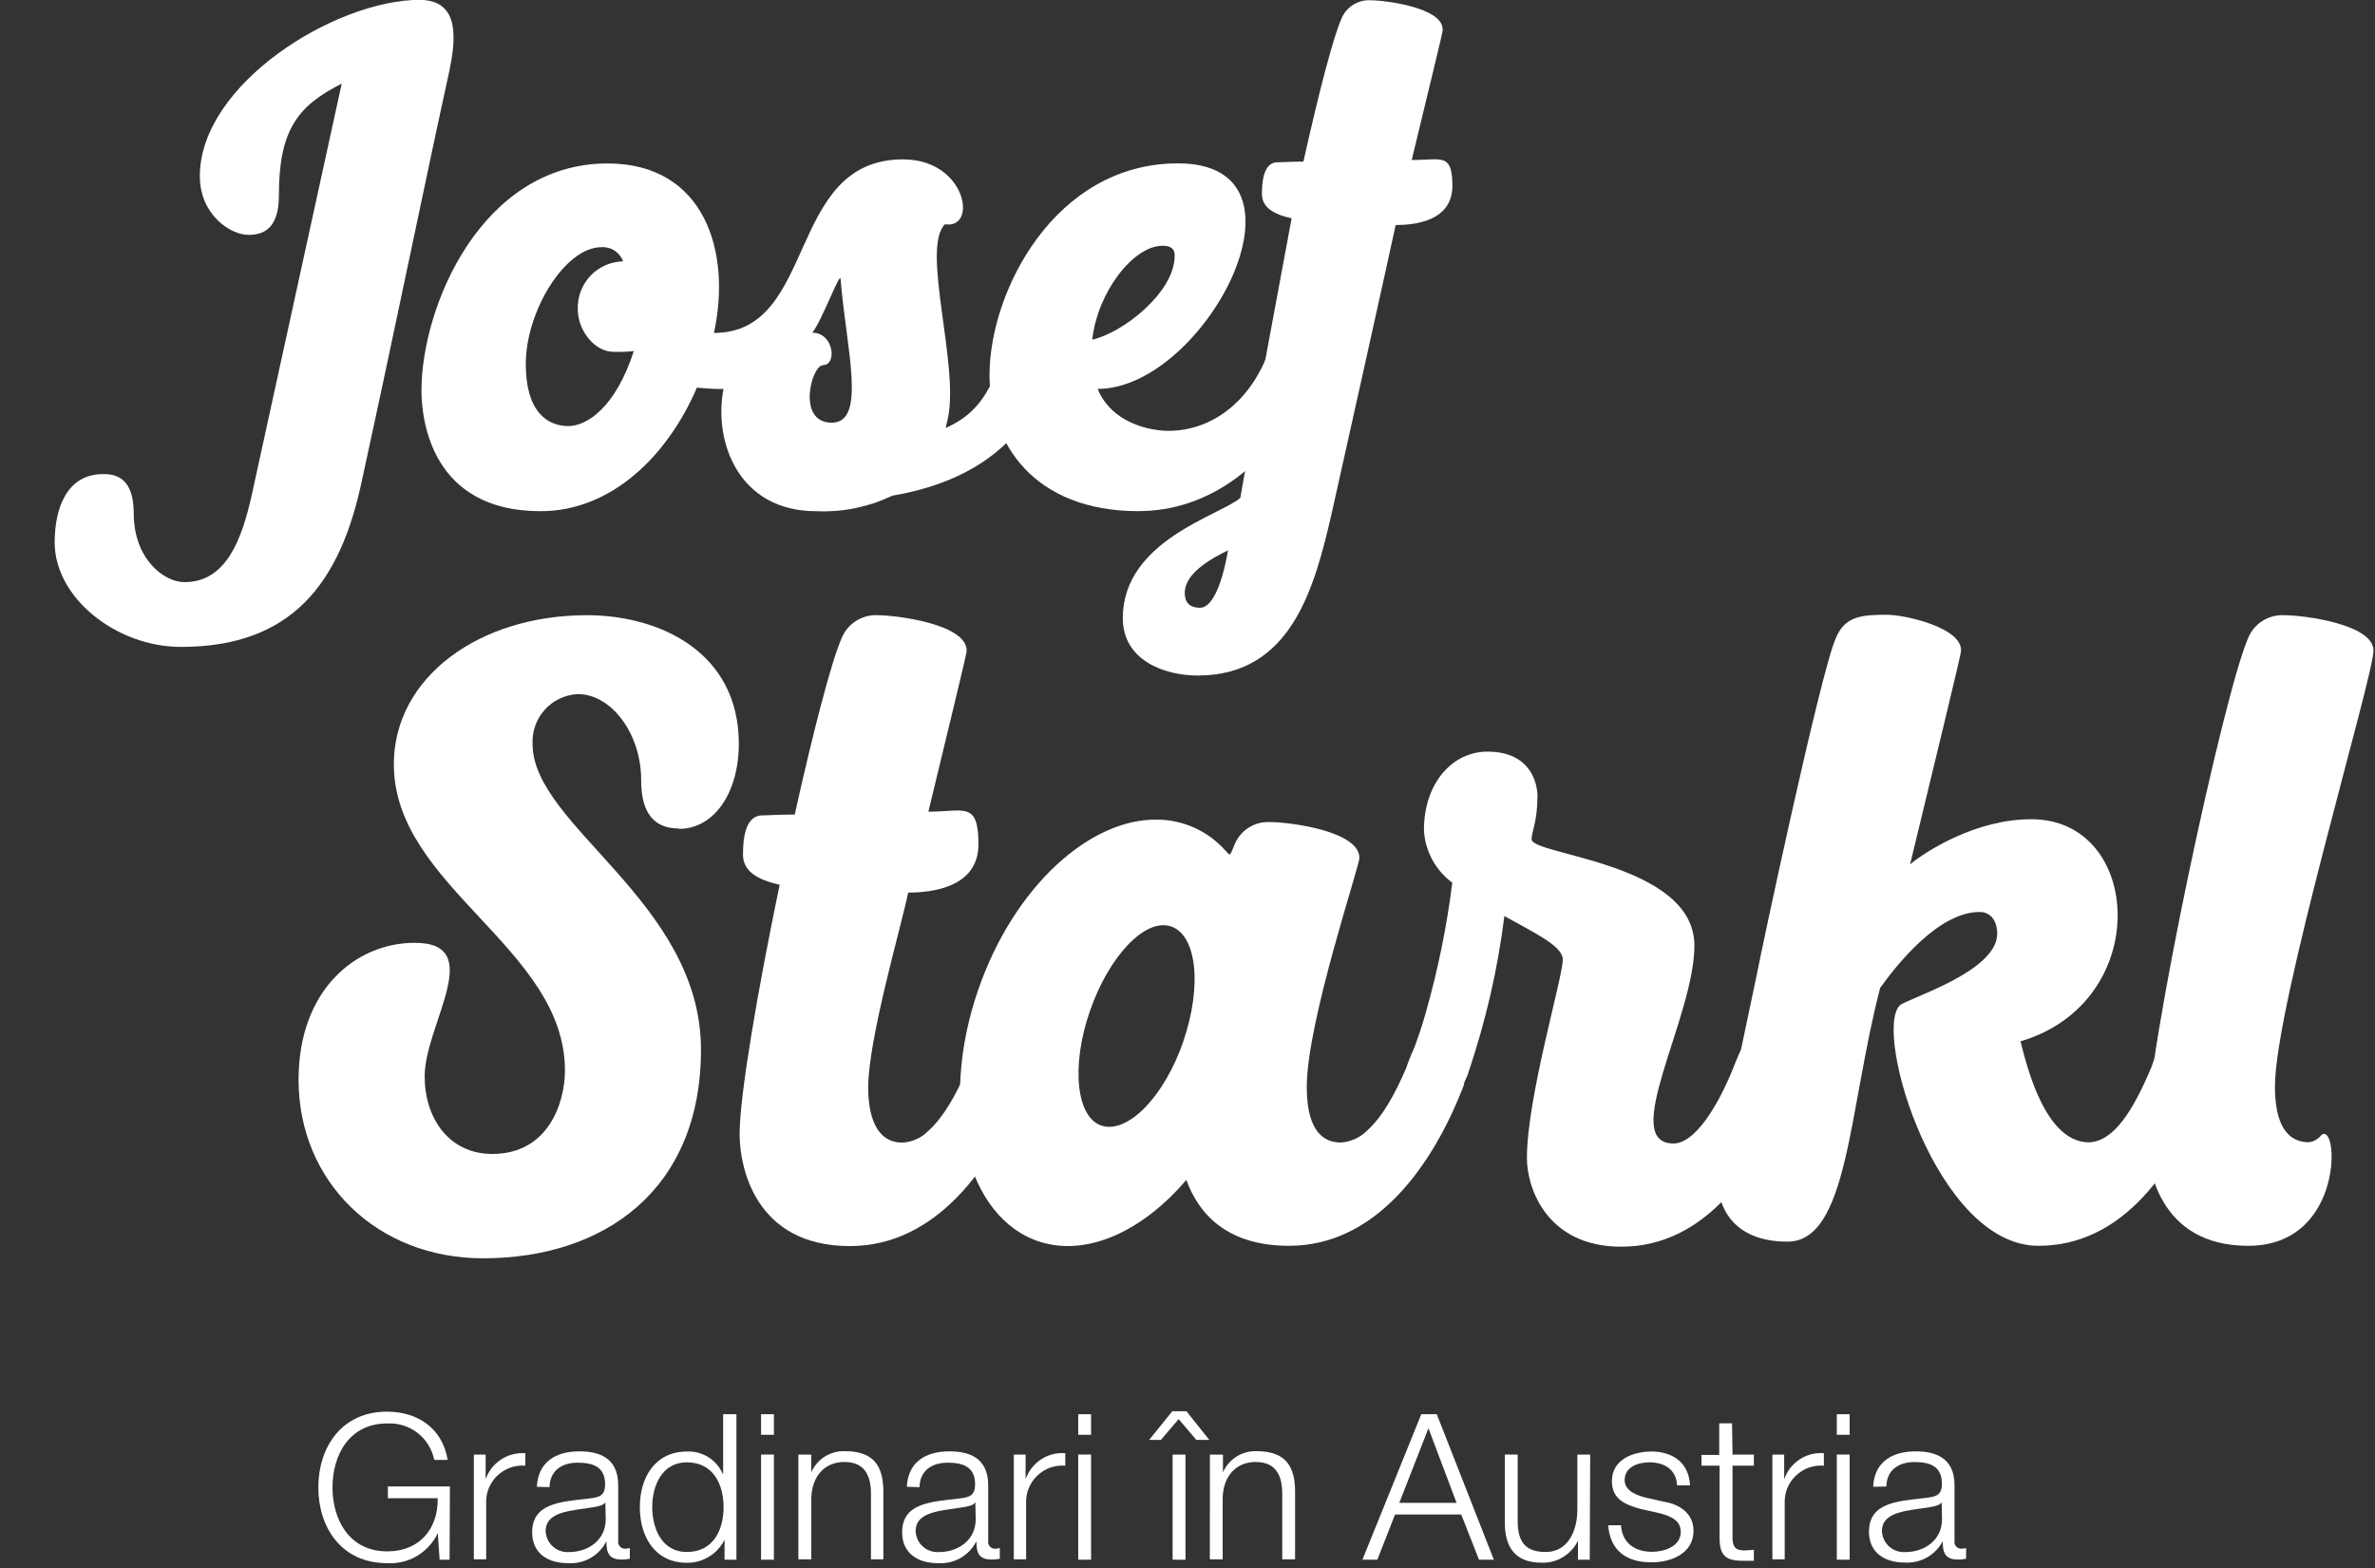
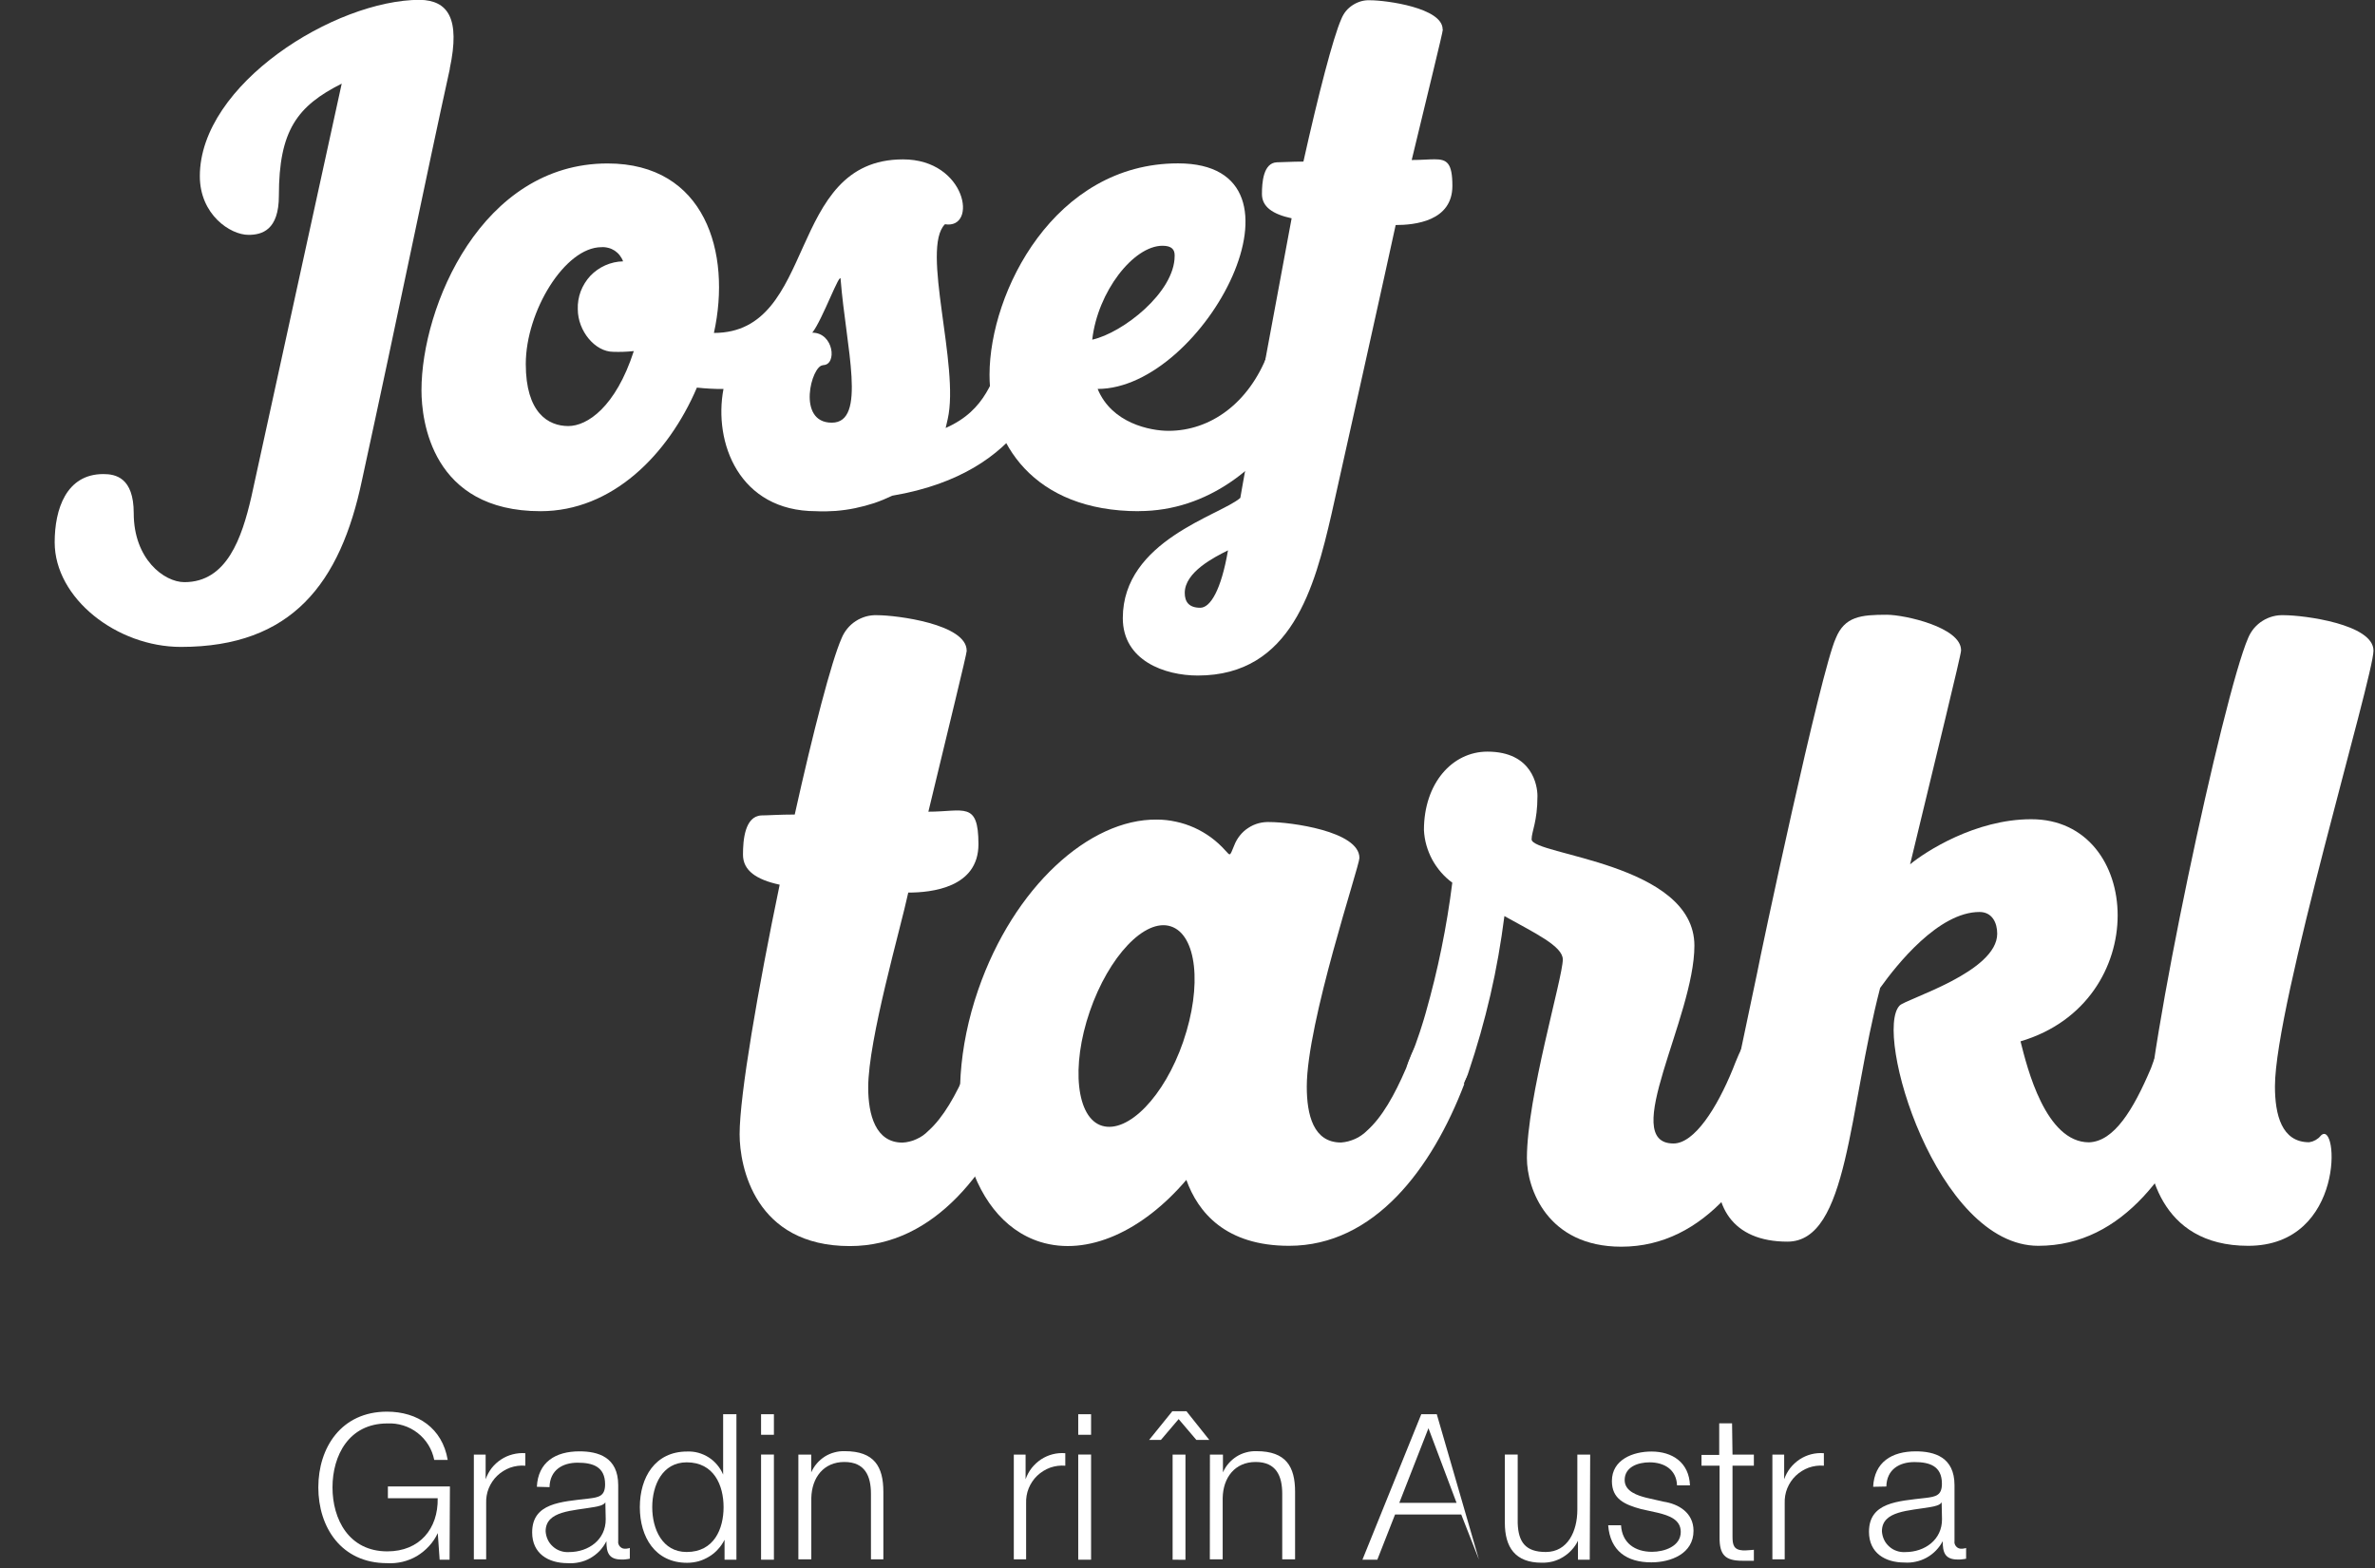
<svg xmlns="http://www.w3.org/2000/svg" version="1.2" baseProfile="tiny-ps" viewBox="0 0 268 177" width="268" height="177">
  <rect x="0" y="0" width="268" height="177" fill="#333333" stroke="none" />
  <title>logo_ro-svg</title>
  <style>
		tspan { white-space:pre }
		.shp0 { fill: #ffffff } 
	</style>
  <g id="Layer">
    <path id="Layer" class="shp0" d="M50.76 7.77C48.09 19.89 45 35.14 40.85 54.19C38.41 65.85 32.92 73.02 20.42 73.02C13.18 73.02 6.17 67.53 6.17 61.21C6.17 57.48 7.47 53.51 11.66 53.51C13.03 53.51 15.09 53.89 15.09 57.93C15.09 63.11 18.52 65.71 20.81 65.71C25.61 65.71 27.29 60.71 28.36 56.1L38.56 9.44C33.56 11.96 31.47 14.7 31.47 22.09C31.47 25.98 29.56 26.51 28.04 26.51C25.98 26.51 22.55 24.22 22.55 19.88C22.55 9.51 37.8 -0.02 47.4 -0.02C50.53 0.06 51.97 2.04 50.75 7.75" />
    <path id="Layer" fill-rule="evenodd" class="shp0" d="M118.6 40.7C118.22 42.61 116.16 53.35 100.69 55.95C100.02 56.27 99.34 56.55 98.64 56.79C97.93 57.02 97.22 57.21 96.49 57.36C95.77 57.51 95.04 57.61 94.3 57.67C93.56 57.72 92.82 57.74 92.08 57.7C83.39 57.7 80.49 49.93 81.64 43.9C81.39 43.9 81.14 43.9 80.89 43.9C80.64 43.89 80.39 43.88 80.14 43.87C79.89 43.86 79.64 43.84 79.39 43.82C79.14 43.8 78.89 43.78 78.64 43.75C75.38 51.37 69.05 57.7 61 57.7C48.7 57.7 47.56 47.44 47.56 44.06C47.56 34.61 54.34 18.45 68.56 18.45C79.56 18.45 82.56 28.51 80.56 37.58C92.3 37.58 88.64 17.99 101.9 17.99C109.07 17.99 110.36 25.92 106.63 25.31C103.88 28.05 108.31 41.31 106.94 47.31C106.86 47.69 106.79 48 106.71 48.31C111.36 46.25 111.97 42.75 113.49 39.54C115.01 36.33 119.36 36.11 118.49 40.68M71.49 39.63C71.3 39.65 71.11 39.67 70.92 39.68C70.73 39.7 70.54 39.71 70.35 39.71C70.16 39.72 69.96 39.72 69.77 39.72C69.58 39.72 69.39 39.72 69.2 39.71C67.14 39.71 65.2 37.35 65.2 34.91C65.17 34.22 65.29 33.53 65.53 32.88C65.78 32.23 66.15 31.64 66.62 31.13C67.1 30.63 67.67 30.23 68.3 29.95C68.93 29.67 69.62 29.51 70.31 29.5C70.22 29.25 70.09 29.02 69.93 28.82C69.77 28.61 69.58 28.44 69.36 28.29C69.14 28.15 68.9 28.04 68.65 27.98C68.39 27.91 68.13 27.88 67.87 27.9C63.75 27.9 59.33 35.14 59.33 41.09C59.33 46.58 61.85 48.09 64.13 48.09C66.26 48.09 69.47 45.96 71.52 39.63L71.49 39.63ZM92.86 41.23C91.57 41.23 89.86 47.71 93.86 47.71C97.86 47.71 95.46 39.17 94.86 31.55C94.86 30.41 92.8 36.12 91.66 37.55C94.1 37.55 94.48 41.21 92.88 41.21L92.86 41.23Z" />
    <path id="Layer" fill-rule="evenodd" class="shp0" d="M128.51 57.7C116.62 57.7 111.66 50 111.66 42.3C111.67 32.93 119 18.44 132.93 18.44C149.32 18.44 135.93 43.9 123.86 43.9C125.46 47.79 129.81 48.63 131.86 48.63C136.59 48.63 140.93 45.51 143.06 39.94C143.29 39.33 144.28 37.19 146.57 37.19C152.06 37.19 144.28 57.69 128.5 57.69M132.55 28.89L132.55 28.81C132.55 28.2 132.25 27.74 131.18 27.74C127.9 27.74 123.86 32.93 123.25 38.34C126.68 37.58 132.55 33.01 132.55 28.89Z" />
    <path id="Layer" fill-rule="evenodd" class="shp0" d="M162.81 3.35C162.81 3.66 161.13 10.44 159.3 18.06C160.37 18.06 161.21 17.98 161.89 17.98C163.26 17.98 163.89 18.36 163.89 20.98C163.89 24.98 159.62 25.4 157.49 25.4C157.03 27.61 150.63 56.4 150.25 58.03C148.35 66.26 145.75 76.25 135.16 76.25C131.43 76.25 126.7 74.57 126.7 69.77C126.7 61 137.7 58.18 139.96 56.2C139.96 56.2 141.26 48.65 145.75 24.64C143.61 24.18 142.4 23.34 142.4 21.9C142.4 20.6 142.55 18.39 144.08 18.32C144.61 18.32 145.76 18.24 147.08 18.24C148.76 10.69 150.43 4.24 151.35 2.16C151.48 1.84 151.65 1.53 151.87 1.26C152.09 0.99 152.36 0.76 152.65 0.57C152.94 0.38 153.26 0.24 153.6 0.14C153.93 0.05 154.28 0.01 154.63 0.03C156.38 0.03 162.79 0.87 162.79 3.31M138.57 62.12C137.05 62.88 133.69 64.56 133.69 66.92C133.69 67.92 134.15 68.6 135.44 68.6C136.58 68.6 137.8 66.6 138.57 62.12Z" />
-     <path id="Layer" class="shp0" d="M76.59 93.51C73.11 93.51 72.35 90.78 72.35 88.05C72.35 82.68 68.86 78.25 65.1 78.35C64.4 78.4 63.72 78.58 63.09 78.89C62.46 79.19 61.9 79.62 61.44 80.15C60.97 80.67 60.62 81.28 60.39 81.94C60.16 82.6 60.06 83.3 60.1 84C60.1 93.23 79.1 101.81 79.1 118.48C79.1 134.31 68.17 142.03 54.51 142.03C42.51 142.03 33.69 133.36 33.69 121.87C33.69 111.7 40.19 106.42 46.79 106.42C54.99 106.42 47.92 115.65 47.92 121.49C47.92 126.2 50.65 130.25 55.55 130.25C61.86 130.25 63.75 124.5 63.75 120.83C63.75 106.98 44.44 100.1 44.44 86.26C44.46 76.44 54.07 69.44 66.22 69.44C74.42 69.44 83.37 73.59 83.37 83.95C83.37 89.41 80.64 93.56 76.59 93.56" />
    <path id="Layer" class="shp0" d="M109.09 73.44C109.09 73.82 107.02 82.2 104.76 91.62C108.76 91.62 110.41 90.39 110.41 95.29C110.41 100.19 105.13 100.75 102.49 100.75C101.64 104.75 97.97 117.33 97.97 122.75C97.97 125.86 98.82 128.97 101.83 128.97C102.1 128.96 102.37 128.92 102.64 128.85C102.91 128.79 103.16 128.7 103.41 128.58C103.66 128.47 103.9 128.34 104.13 128.18C104.35 128.02 104.56 127.85 104.75 127.65C106.44 126.14 107.86 123.65 109.18 120.58C109.84 118.7 111.07 115.3 114.27 115.3C114.42 115.3 114.56 115.32 114.71 115.35C114.85 115.38 115 115.42 115.13 115.48C115.27 115.54 115.4 115.6 115.52 115.68C115.65 115.77 115.76 115.86 115.87 115.96C117.09 117.37 116.34 120.86 115.68 122.37C112.01 131.98 105.51 140.65 95.9 140.65C85.16 140.65 83.46 131.65 83.46 128.03C83.46 123.6 85.53 111.64 87.98 99.86C85.34 99.29 83.84 98.26 83.84 96.47C83.84 94.87 84.03 92.14 85.91 92.04C86.57 92.04 87.98 91.94 89.68 91.94C91.75 82.61 93.83 74.61 94.96 72.06C95.12 71.66 95.34 71.29 95.61 70.96C95.88 70.63 96.2 70.34 96.56 70.11C96.92 69.87 97.32 69.7 97.73 69.58C98.14 69.47 98.57 69.42 99 69.44C101.17 69.44 109.08 70.44 109.08 73.44" />
    <path id="Layer" fill-rule="evenodd" class="shp0" d="M165.24 122.34C161.57 131.95 155.06 140.62 145.46 140.62C138.3 140.62 135.19 136.85 133.87 133.18C128.97 138.93 122.75 141.85 117.38 140.18C109 137.54 105.89 124.73 110.38 111.73C114.38 100.14 122.91 92.42 130.54 92.51C131.27 92.51 131.99 92.59 132.71 92.75C133.42 92.9 134.11 93.13 134.78 93.43C135.44 93.73 136.07 94.1 136.66 94.53C137.24 94.96 137.79 95.46 138.27 96C138.83 96.57 138.74 96.75 139.27 95.43C139.42 95.03 139.64 94.65 139.91 94.31C140.18 93.97 140.5 93.68 140.86 93.45C141.22 93.21 141.62 93.03 142.04 92.92C142.46 92.81 142.89 92.77 143.32 92.79C145.49 92.79 153.4 93.79 153.4 96.84C153.4 97.78 147.46 115.4 147.46 122.65C147.46 125.85 148.21 128.96 151.32 128.96C151.59 128.94 151.86 128.9 152.13 128.83C152.39 128.76 152.65 128.67 152.9 128.56C153.15 128.45 153.39 128.32 153.61 128.16C153.84 128.01 154.05 127.83 154.24 127.64C155.94 126.13 157.35 123.64 158.67 120.57C159.33 118.69 160.55 115.29 163.76 115.29C163.91 115.29 164.05 115.31 164.2 115.34C164.34 115.37 164.49 115.41 164.62 115.47C164.76 115.52 164.89 115.59 165.01 115.67C165.14 115.76 165.25 115.85 165.36 115.95C166.59 117.36 165.83 120.85 165.17 122.36M133.52 117.56C135.69 111.25 135.03 105.5 132.11 104.56C129.19 103.62 125.11 107.95 122.97 114.17C120.83 120.39 121.46 126.23 124.38 127.08C127.3 127.93 131.38 123.78 133.52 117.57L133.52 117.56Z" />
    <path id="Layer" class="shp0" d="M202.64 120.44L202.07 122.44C198.49 132.05 192.46 140.72 182.95 140.72C174.57 140.72 172.3 134.13 172.3 130.72C172.3 123.84 176.35 110.37 176.35 108.3C176.35 106.79 173.15 105.3 169.76 103.4C169.57 104.9 169.34 106.39 169.08 107.88C168.82 109.36 168.52 110.84 168.18 112.31C167.84 113.78 167.46 115.24 167.05 116.7C166.64 118.15 166.19 119.59 165.71 121.02C165.59 121.44 165.39 121.84 165.14 122.19C164.88 122.55 164.56 122.86 164.2 123.1C163.84 123.35 163.44 123.53 163.01 123.64C162.59 123.75 162.15 123.79 161.71 123.75C159.17 123.75 158.6 120.83 158.88 120.08C159.07 119.61 159.26 119.14 159.44 118.67C159.62 118.19 159.8 117.71 159.96 117.23C160.13 116.76 160.29 116.27 160.44 115.79C160.6 115.3 160.74 114.82 160.88 114.33C161.22 113.13 161.54 111.92 161.84 110.7C162.14 109.49 162.41 108.26 162.66 107.04C162.91 105.81 163.14 104.58 163.34 103.35C163.55 102.11 163.72 100.87 163.88 99.63C163.41 99.29 162.98 98.89 162.6 98.45C162.22 98.01 161.89 97.53 161.61 97.02C161.34 96.51 161.12 95.97 160.96 95.41C160.8 94.85 160.71 94.27 160.68 93.69C160.68 88.41 163.88 84.84 167.84 84.84C172.93 84.84 173.49 88.7 173.49 89.84C173.49 92.76 172.83 93.84 172.83 94.74C172.83 96.53 191.2 97.38 191.2 106.74C191.2 114.84 182.63 129.07 188.84 129.07C191.2 129.07 193.74 125.07 195.53 120.68C196.28 118.8 197.41 115.41 200.62 115.41C203.16 115.41 203.07 118.41 202.62 120.5" />
    <path id="Layer" class="shp0" d="M221.29 73.44C221.29 73.91 218.46 85.44 215.54 97.56C217.24 96.15 222.89 92.47 229.2 92.47C241.83 92.44 243 113.11 228 117.54C228.75 120.54 230.83 128.94 235.73 128.94C238.56 128.84 240.73 125.27 242.73 120.55C243.39 118.67 244.61 115.27 247.82 115.27C251.03 115.27 250.08 120.36 249.23 122.34C245.56 131.95 239.62 140.62 230.01 140.62C218.52 140.62 211.36 116.5 214.37 113.49C215.12 112.74 225.37 109.72 225.37 105.39C225.37 104.17 224.81 102.94 223.37 102.94C218.75 102.94 214.04 108.88 212.16 111.51C208.58 125.26 208.58 140.15 201.7 140.15C195.48 140.15 193.03 136.1 193.97 130.45C194.72 126.68 196.42 118.67 198.3 109.72C198.58 108.12 205.46 75.72 207.16 72.03C208.16 69.58 209.99 69.39 212.91 69.39C214.91 69.39 221.29 70.8 221.29 73.39" />
    <path id="Layer" class="shp0" d="M267.83 73.44C267.83 76.36 256.71 113.44 256.71 122.62C256.71 125.82 257.46 128.93 260.57 128.93C260.7 128.91 260.82 128.88 260.95 128.84C261.07 128.79 261.19 128.74 261.3 128.68C261.41 128.61 261.52 128.54 261.62 128.46C261.72 128.37 261.81 128.28 261.89 128.18C263.89 126.18 264.72 140.62 253.69 140.62C243.52 140.62 242.2 131.62 242.2 128C242.2 119 250.87 78.45 253.69 72C253.85 71.61 254.08 71.24 254.35 70.91C254.63 70.59 254.95 70.3 255.31 70.08C255.67 69.85 256.07 69.68 256.48 69.57C256.9 69.46 257.32 69.42 257.75 69.44C259.92 69.44 267.83 70.44 267.83 73.44Z" />
  </g>
  <path id="Layer" class="shp0" d="M50.73 176.05L49.61 176.05L49.4 173.05L49.4 173.05C49.15 173.58 48.82 174.08 48.42 174.51C48.02 174.95 47.56 175.32 47.06 175.63C46.55 175.93 46 176.15 45.42 176.29C44.85 176.42 44.26 176.48 43.67 176.44C38.5 176.44 35.92 172.37 35.92 167.89C35.92 163.41 38.5 159.34 43.67 159.34C47.12 159.34 49.92 161.2 50.52 164.79L49 164.79C48.88 164.19 48.66 163.62 48.34 163.1C48.02 162.58 47.61 162.12 47.12 161.74C46.64 161.37 46.1 161.08 45.51 160.9C44.93 160.72 44.32 160.64 43.71 160.67C39.36 160.67 37.52 164.3 37.52 167.89C37.52 171.48 39.36 175.11 43.71 175.11C47.34 175.11 49.46 172.56 49.39 169.11L43.77 169.11L43.77 167.78L50.77 167.78L50.73 176.05Z" />
  <path id="Layer" class="shp0" d="M53.47 164.19L54.8 164.19L54.8 166.97L54.8 166.97C54.96 166.52 55.19 166.09 55.48 165.71C55.78 165.33 56.14 165 56.54 164.74C56.94 164.47 57.39 164.28 57.85 164.16C58.32 164.04 58.8 163.99 59.28 164.03L59.28 165.44C58.7 165.39 58.12 165.47 57.57 165.66C57.03 165.86 56.53 166.17 56.11 166.57C55.69 166.97 55.37 167.46 55.15 167.99C54.93 168.53 54.84 169.11 54.86 169.69L54.86 176.01L53.47 176.01L53.47 164.19Z" />
  <path id="Layer" fill-rule="evenodd" class="shp0" d="M60.58 167.82C60.72 165.04 62.67 163.82 65.39 163.82C67.48 163.82 69.76 164.46 69.76 167.64L69.76 173.94C69.74 174.06 69.75 174.17 69.79 174.29C69.83 174.4 69.89 174.5 69.97 174.58C70.05 174.67 70.15 174.73 70.26 174.77C70.38 174.81 70.49 174.82 70.61 174.81C70.65 174.81 70.69 174.81 70.73 174.8C70.77 174.8 70.81 174.79 70.84 174.78C70.88 174.78 70.92 174.77 70.96 174.76C71 174.75 71.03 174.73 71.07 174.72L71.07 175.94C70.99 175.96 70.92 175.97 70.84 175.98C70.76 176 70.68 176.01 70.6 176.01C70.52 176.02 70.45 176.03 70.37 176.03C70.29 176.03 70.21 176.03 70.13 176.03C68.66 176.03 68.43 175.2 68.43 173.96C68.23 174.36 67.97 174.72 67.67 175.05C67.36 175.37 67 175.65 66.62 175.87C66.23 176.09 65.81 176.25 65.38 176.34C64.94 176.44 64.49 176.47 64.05 176.44C61.87 176.44 60.05 175.36 60.05 172.97C60.05 169.64 63.29 169.52 66.42 169.15C67.62 169.01 68.28 168.85 68.28 167.54C68.28 165.54 66.88 165.1 65.18 165.1C63.48 165.1 62.05 165.93 62.01 167.86L60.58 167.82ZM68.31 169.57C68.13 169.91 67.48 170.03 67.09 170.1C64.63 170.54 61.57 170.51 61.57 172.84C61.59 173.17 61.67 173.49 61.81 173.79C61.95 174.09 62.15 174.35 62.4 174.57C62.64 174.79 62.93 174.96 63.24 175.06C63.55 175.17 63.88 175.21 64.21 175.19C66.42 175.19 68.37 173.79 68.35 171.47L68.31 169.57Z" />
  <path id="Layer" fill-rule="evenodd" class="shp0" d="M83.1 176.05L81.76 176.05L81.76 173.8C81.56 174.19 81.32 174.55 81.02 174.87C80.73 175.2 80.39 175.48 80.02 175.7C79.64 175.93 79.24 176.11 78.82 176.23C78.4 176.34 77.97 176.4 77.53 176.4C73.92 176.4 72.2 173.48 72.2 170.12C72.2 166.76 73.92 163.84 77.53 163.84C77.96 163.82 78.39 163.87 78.8 163.98C79.22 164.1 79.61 164.27 79.97 164.5C80.33 164.73 80.66 165.02 80.93 165.35C81.21 165.68 81.43 166.04 81.6 166.44L81.6 159.63L83.1 159.63L83.1 176.05ZM77.49 175.18C80.57 175.18 81.65 172.58 81.65 170.12C81.65 167.66 80.57 165.06 77.49 165.06C74.73 165.06 73.6 167.66 73.6 170.12C73.6 172.58 74.73 175.18 77.48 175.18L77.49 175.18Z" />
  <path id="Layer" class="shp0" d="M85.88 159.63L87.33 159.63L87.33 161.95L85.88 161.95L85.88 159.63ZM85.88 164.18L87.33 164.18L87.33 176.05L85.88 176.05L85.88 164.18Z" />
  <path id="Layer" class="shp0" d="M90.09 164.19L91.54 164.19L91.54 166.19L91.54 166.19C91.7 165.83 91.91 165.49 92.17 165.19C92.43 164.89 92.73 164.63 93.07 164.41C93.4 164.2 93.77 164.04 94.15 163.94C94.54 163.83 94.93 163.79 95.33 163.8C98.66 163.8 99.68 165.55 99.68 168.38L99.68 176.01L98.28 176.01L98.28 168.61C98.28 166.61 97.61 165.02 95.28 165.02C92.95 165.02 91.6 166.77 91.55 169.09L91.55 176.01L90.09 176.01L90.09 164.19Z" />
-   <path id="Layer" fill-rule="evenodd" class="shp0" d="M102.33 167.82C102.47 165.04 104.42 163.82 107.14 163.82C109.23 163.82 111.51 164.46 111.51 167.64L111.51 173.94C111.49 174.06 111.5 174.17 111.54 174.29C111.58 174.4 111.64 174.5 111.72 174.58C111.8 174.67 111.9 174.73 112.01 174.77C112.13 174.81 112.24 174.82 112.36 174.81C112.4 174.81 112.44 174.81 112.48 174.8C112.52 174.8 112.56 174.79 112.59 174.78C112.63 174.78 112.67 174.77 112.71 174.76C112.75 174.75 112.78 174.73 112.82 174.72L112.82 175.94C112.74 175.96 112.67 175.97 112.59 175.98C112.51 176 112.43 176.01 112.35 176.01C112.27 176.02 112.2 176.03 112.12 176.03C112.04 176.03 111.96 176.03 111.88 176.03C110.41 176.03 110.18 175.2 110.18 173.96C109.98 174.36 109.72 174.72 109.42 175.05C109.11 175.37 108.75 175.65 108.37 175.87C107.98 176.09 107.56 176.25 107.13 176.34C106.69 176.44 106.24 176.47 105.8 176.44C103.62 176.44 101.8 175.36 101.8 172.97C101.8 169.64 105.04 169.52 108.17 169.15C109.37 169.01 110.03 168.85 110.03 167.54C110.03 165.54 108.63 165.1 106.93 165.1C105.23 165.1 103.8 165.93 103.76 167.86L102.33 167.82ZM110.06 169.57C109.88 169.91 109.23 170.03 108.84 170.1C106.38 170.54 103.32 170.51 103.32 172.84C103.34 173.17 103.42 173.49 103.56 173.79C103.7 174.09 103.9 174.35 104.15 174.57C104.39 174.79 104.68 174.96 104.99 175.06C105.3 175.17 105.63 175.21 105.96 175.19C108.17 175.19 110.12 173.79 110.1 171.47L110.06 169.57Z" />
  <path id="Layer" class="shp0" d="M114.4 164.19L115.73 164.19L115.73 166.97L115.73 166.97C115.89 166.51 116.12 166.09 116.41 165.71C116.71 165.33 117.07 165 117.47 164.73C117.87 164.47 118.31 164.27 118.78 164.15C119.25 164.03 119.73 163.99 120.21 164.03L120.21 165.44C119.63 165.39 119.05 165.47 118.5 165.66C117.96 165.86 117.46 166.17 117.04 166.57C116.62 166.97 116.3 167.46 116.08 167.99C115.86 168.53 115.77 169.11 115.79 169.69L115.79 176.01L114.4 176.01L114.4 164.19Z" />
  <path id="Layer" class="shp0" d="M121.67 159.63L123.12 159.63L123.12 161.95L121.67 161.95L121.67 159.63ZM121.67 164.18L123.12 164.18L123.12 176.05L121.67 176.05L121.67 164.18Z" />
  <path id="Layer" class="shp0" d="M136.46 162.53L135 162.53L133 160.18L131 162.53L129.67 162.53L132.29 159.29L133.88 159.29L136.46 162.53ZM132.32 176.05L132.32 164.19L133.77 164.19L133.77 176.06L132.32 176.05Z" />
  <path id="Layer" class="shp0" d="M136.53 164.19L138 164.19L138 166.19L138 166.19C138.16 165.83 138.37 165.49 138.63 165.19C138.89 164.89 139.19 164.63 139.53 164.41C139.86 164.2 140.23 164.04 140.61 163.94C141 163.83 141.39 163.79 141.79 163.8C145.12 163.8 146.14 165.55 146.14 168.38L146.14 176.01L144.69 176.01L144.69 168.61C144.69 166.61 144.02 165.02 141.69 165.02C139.36 165.02 138.01 166.77 137.97 169.09L137.97 176.01L136.52 176.01L136.53 164.19Z" />
-   <path id="Layer" fill-rule="evenodd" class="shp0" d="M160.38 159.63L162.13 159.63L168.57 176.05L166.89 176.05L164.89 170.95L157.42 170.95L155.42 176.05L153.74 176.05L160.38 159.63ZM157.9 169.63L164.36 169.63L161.19 161.21L157.9 169.63Z" />
+   <path id="Layer" fill-rule="evenodd" class="shp0" d="M160.38 159.63L162.13 159.63L166.89 176.05L164.89 170.95L157.42 170.95L155.42 176.05L153.74 176.05L160.38 159.63ZM157.9 169.63L164.36 169.63L161.19 161.21L157.9 169.63Z" />
  <path id="Layer" class="shp0" d="M179.39 176.05L178.06 176.05L178.06 173.91L178.06 173.91C177.88 174.29 177.64 174.64 177.35 174.95C177.07 175.26 176.74 175.53 176.38 175.75C176.02 175.97 175.63 176.14 175.22 176.25C174.81 176.35 174.39 176.4 173.97 176.39C170.97 176.39 169.81 174.64 169.81 171.88L169.81 164.18L171.26 164.18L171.26 171.91C171.33 174.05 172.13 175.18 174.43 175.18C176.91 175.18 177.99 172.83 177.99 170.42L177.99 164.19L179.44 164.19L179.39 176.05Z" />
  <path id="Layer" class="shp0" d="M189.24 167.66C189.17 165.87 187.79 165.06 186.14 165.06C184.85 165.06 183.33 165.57 183.33 167.06C183.33 168.35 184.8 168.81 185.79 169.06L187.72 169.5C189.38 169.75 191.1 170.72 191.1 172.79C191.1 175.37 188.55 176.35 186.34 176.35C183.58 176.35 181.69 175.06 181.47 172.16L182.92 172.16C183.04 174.16 184.48 175.16 186.42 175.16C187.78 175.16 189.66 174.56 189.66 172.91C189.66 171.53 188.37 171.07 187.06 170.75L185.2 170.34C183.31 169.83 181.89 169.19 181.89 167.17C181.89 164.76 184.26 163.84 186.35 163.84C188.72 163.84 190.6 165.08 190.7 167.66L189.24 167.66Z" />
  <path id="Layer" class="shp0" d="M195.5 164.19L197.91 164.19L197.91 165.44L195.5 165.44L195.5 173.44C195.5 174.38 195.64 174.94 196.67 175C196.77 175 196.88 175 196.98 175C197.08 174.99 197.19 174.99 197.29 174.98C197.39 174.98 197.5 174.97 197.6 174.96C197.7 174.95 197.81 174.94 197.91 174.93L197.91 176.17C197.47 176.17 197.06 176.17 196.62 176.17C194.69 176.17 194.02 175.53 194.04 173.5L194.04 165.44L192 165.44L192 164.22L194 164.22L194 160.66L195.45 160.66L195.5 164.19Z" />
  <path id="Layer" class="shp0" d="M200 164.19L201.33 164.19L201.33 166.97L201.33 166.97C201.49 166.51 201.72 166.09 202.01 165.71C202.31 165.33 202.67 165 203.07 164.73C203.47 164.47 203.91 164.27 204.38 164.15C204.85 164.03 205.33 163.99 205.81 164.03L205.81 165.44C205.23 165.39 204.65 165.47 204.1 165.66C203.56 165.86 203.06 166.17 202.64 166.57C202.22 166.97 201.9 167.46 201.68 167.99C201.46 168.53 201.37 169.11 201.39 169.69L201.39 176.01L200 176.01L200 164.19Z" />
-   <path id="Layer" class="shp0" d="M207.27 159.63L208.72 159.63L208.72 161.95L207.27 161.95L207.27 159.63ZM207.27 164.18L208.72 164.18L208.72 176.05L207.27 176.05L207.27 164.18Z" />
  <path id="Layer" fill-rule="evenodd" class="shp0" d="M211.37 167.82C211.51 165.04 213.46 163.82 216.18 163.82C218.27 163.82 220.55 164.46 220.55 167.64L220.55 173.94C220.53 174.06 220.54 174.17 220.58 174.29C220.62 174.4 220.68 174.5 220.76 174.58C220.84 174.67 220.94 174.73 221.05 174.77C221.17 174.81 221.28 174.82 221.4 174.81C221.44 174.81 221.48 174.81 221.52 174.8C221.56 174.8 221.6 174.79 221.63 174.78C221.67 174.78 221.71 174.77 221.75 174.76C221.79 174.75 221.82 174.73 221.86 174.72L221.86 175.94C221.78 175.96 221.71 175.97 221.63 175.98C221.55 176 221.47 176.01 221.39 176.01C221.31 176.02 221.24 176.03 221.16 176.03C221.08 176.03 221 176.03 220.92 176.03C219.45 176.03 219.22 175.2 219.22 173.96C219.02 174.35 218.76 174.7 218.45 175.02C218.15 175.33 217.8 175.6 217.42 175.81C217.04 176.02 216.63 176.18 216.2 176.27C215.77 176.37 215.34 176.4 214.9 176.37C212.72 176.37 210.9 175.29 210.9 172.9C210.9 169.57 214.14 169.45 217.27 169.08C218.47 168.94 219.13 168.78 219.13 167.47C219.13 165.47 217.73 165.03 216.03 165.03C214.33 165.03 212.9 165.86 212.86 167.79L211.37 167.82ZM219.1 169.57C218.92 169.91 218.27 170.03 217.88 170.1C215.42 170.54 212.36 170.51 212.36 172.84C212.38 173.17 212.46 173.49 212.6 173.79C212.74 174.09 212.94 174.35 213.19 174.57C213.43 174.79 213.72 174.96 214.03 175.06C214.34 175.17 214.67 175.21 215 175.19C217.21 175.19 219.16 173.79 219.14 171.47L219.1 169.57Z" />
</svg>